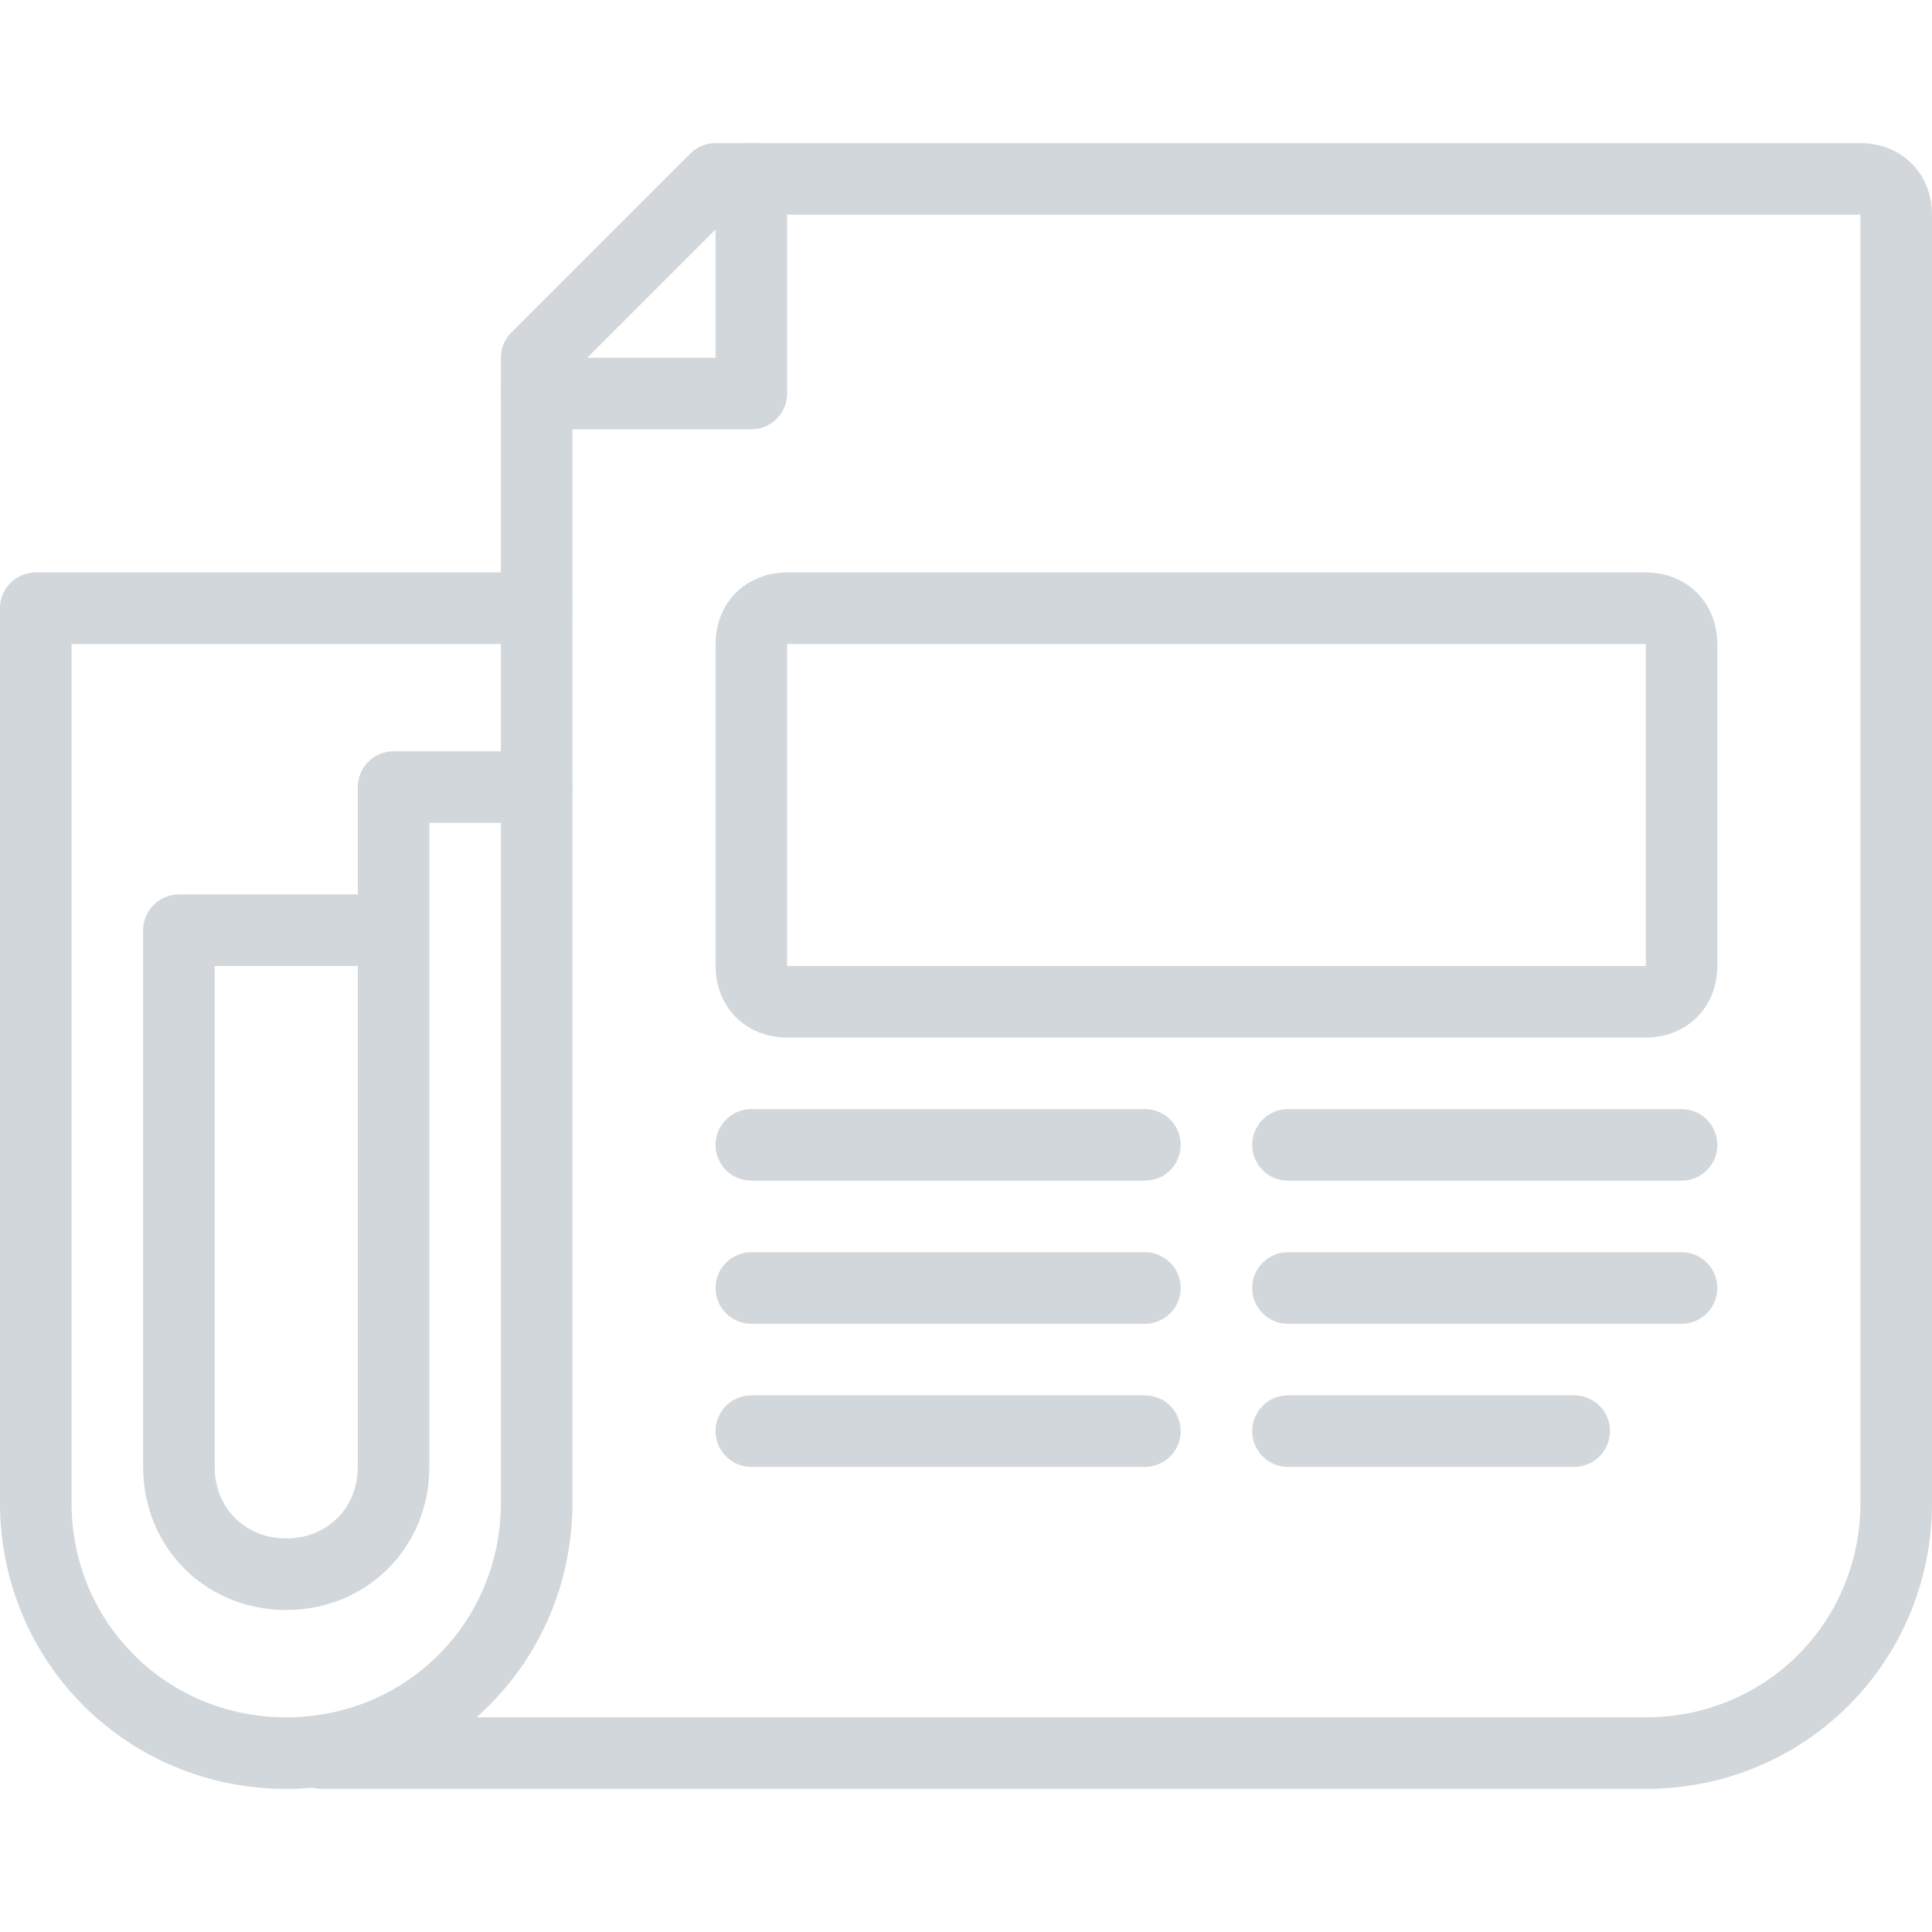
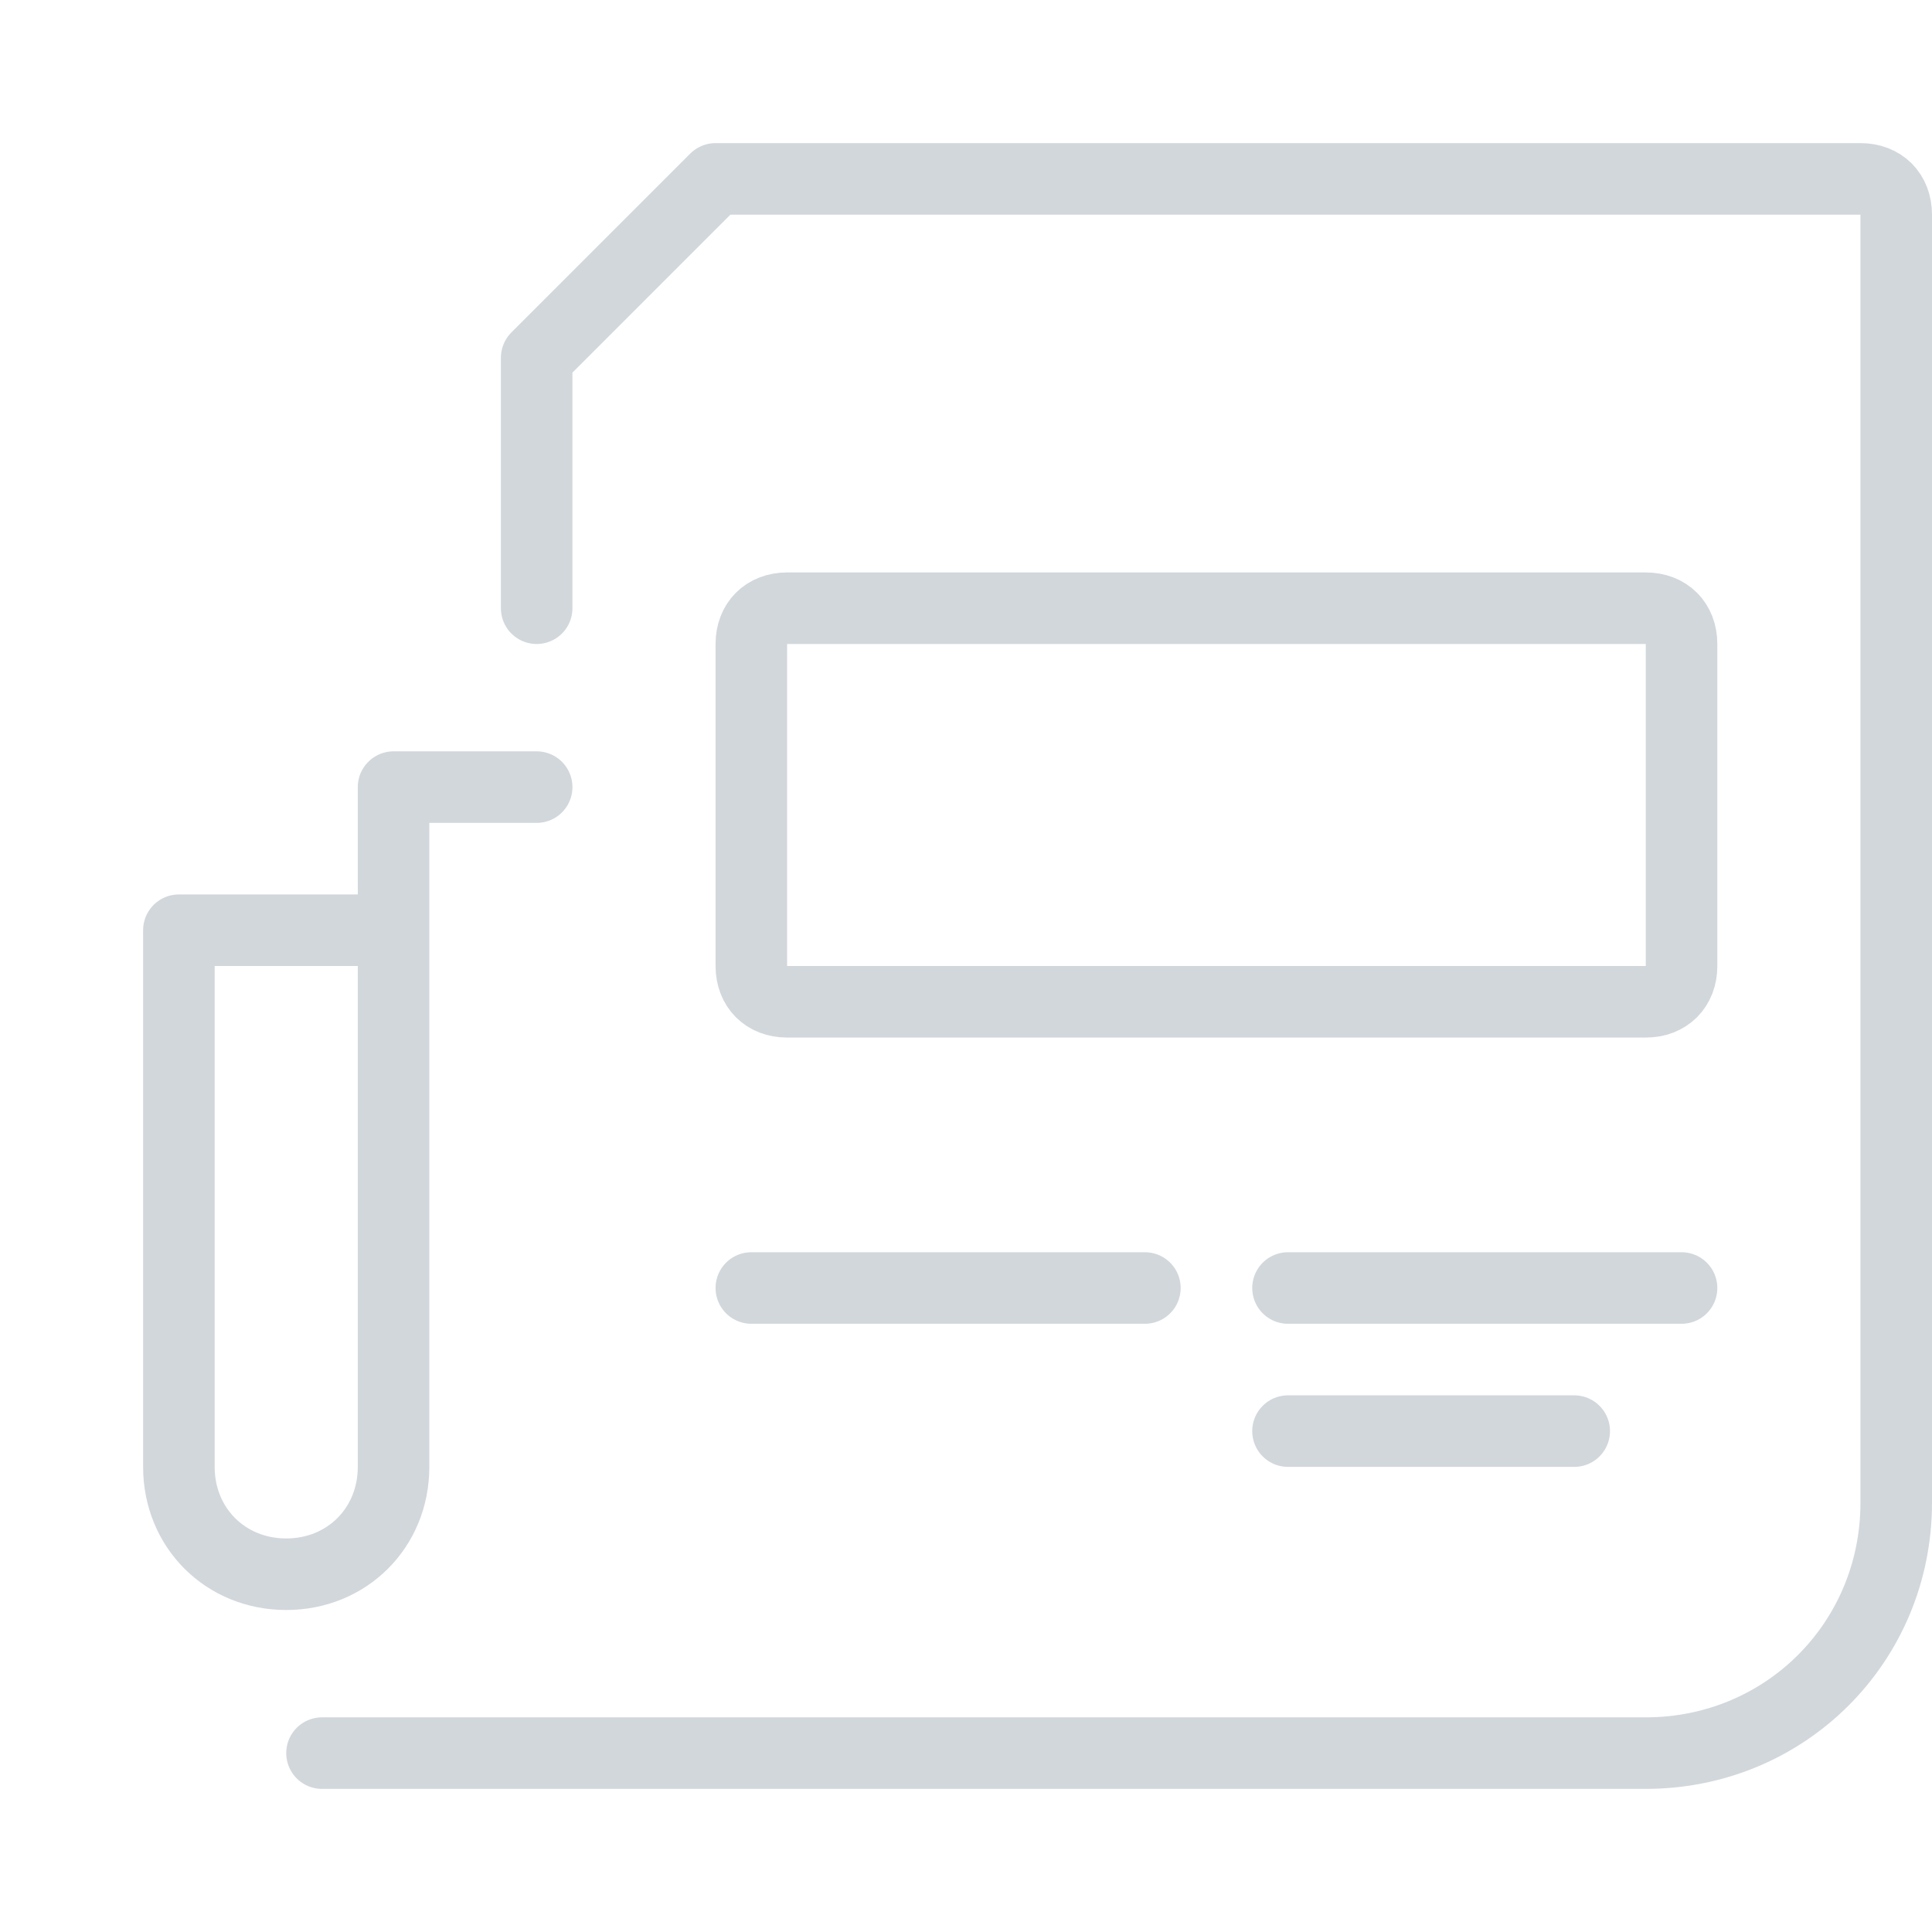
<svg xmlns="http://www.w3.org/2000/svg" version="1.1" x="0px" y="0px" viewBox="0 0 54 54" stroke="#d2d7dc" stroke-width="2" stroke-linecap="round" stroke-linejoin="round" stroke-miterlimit="10" fill="none" xml:space="preserve" width="54" height="54" enable-background="new 0 0 54 54">
  <path d="M9 49h37c3.9 0 7-3.1 7-7V6c0-0.6-0.4-1-1-1H20l-5 5v7" />
-   <path d="M8 49L8 49c3.9 0 7-3.1 7-7V17H1v25C1 45.9 4.1 49 8 49z" />
  <path d="M46 28H22c-0.6 0-1-0.4-1-1v-9c0-0.6 0.4-1 1-1h24c0.6 0 1 0.4 1 1v9C47 27.6 46.6 28 46 28z" />
-   <line x1="21" y1="32" x2="32" y2="32" />
  <line x1="21" y1="36" x2="32" y2="36" />
-   <line x1="21" y1="40" x2="32" y2="40" />
-   <line x1="36" y1="32" x2="47" y2="32" />
  <line x1="36" y1="36" x2="47" y2="36" />
  <line x1="36" y1="40" x2="44" y2="40" />
-   <polyline points="21 5 21 11 15 11 " />
  <path d="M15 22h-4v19c0 1.7-1.3 3-3 3h0c-1.7 0-3-1.3-3-3V26h6" />
</svg>